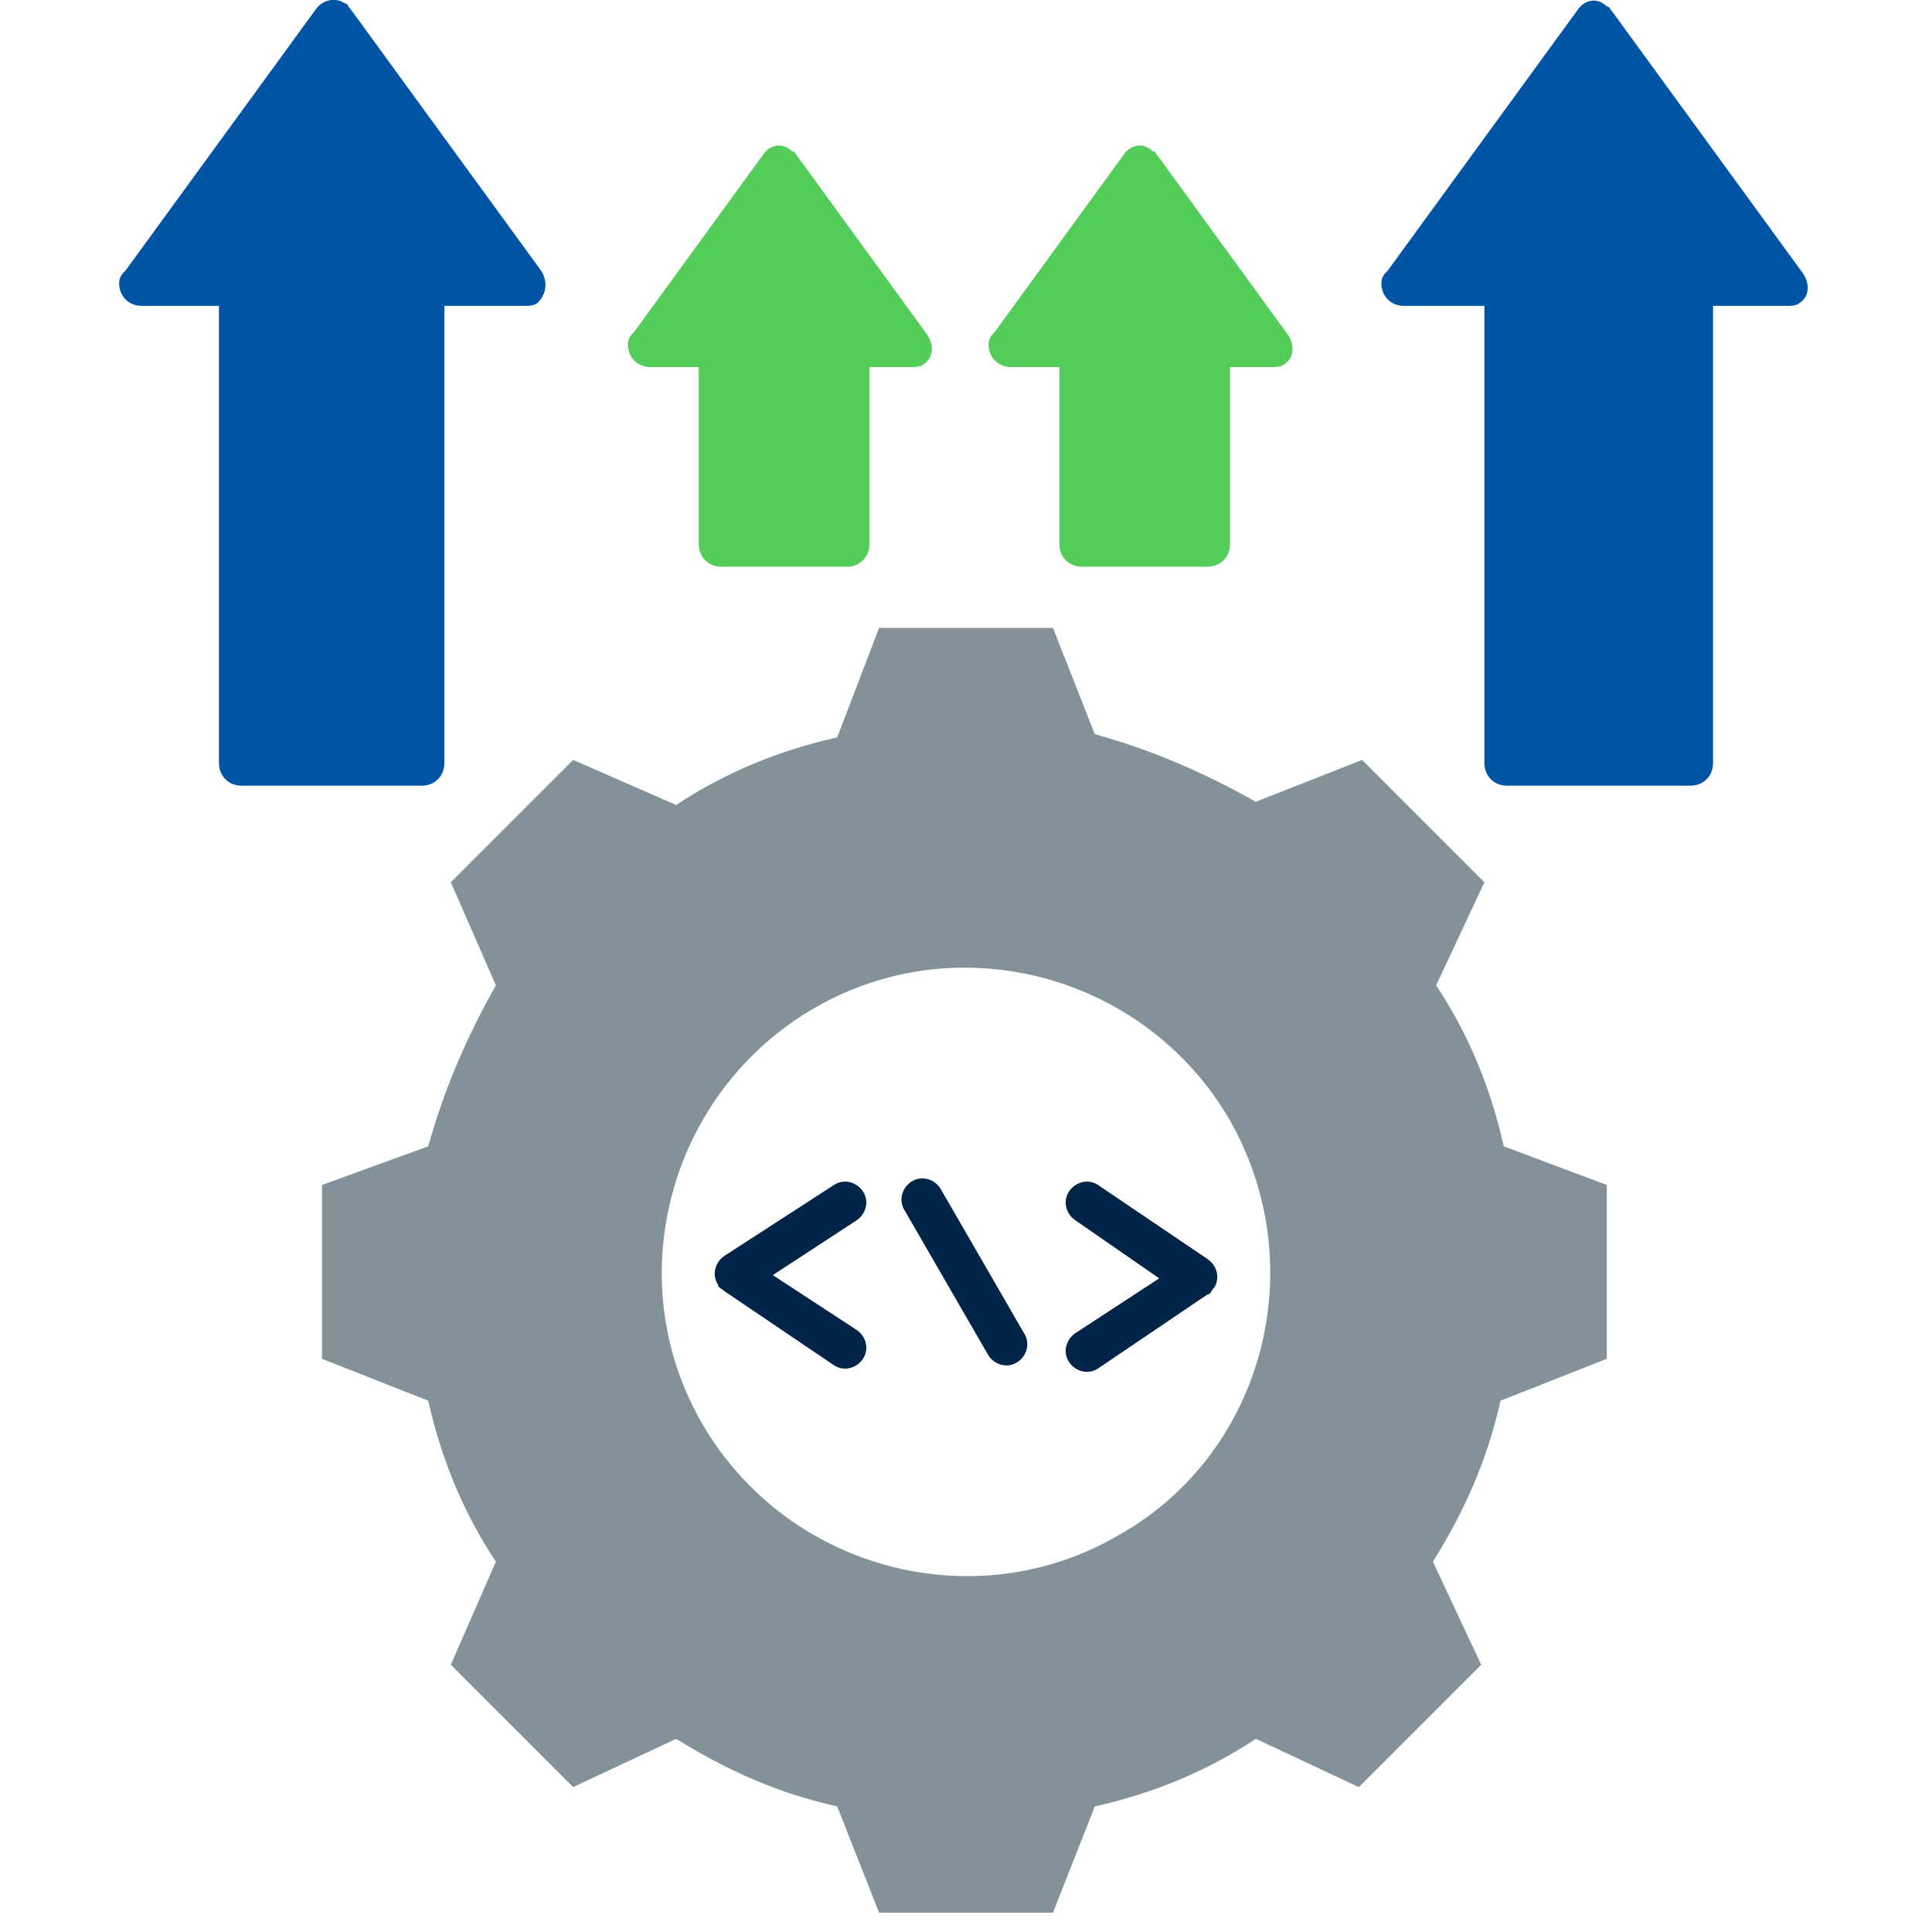
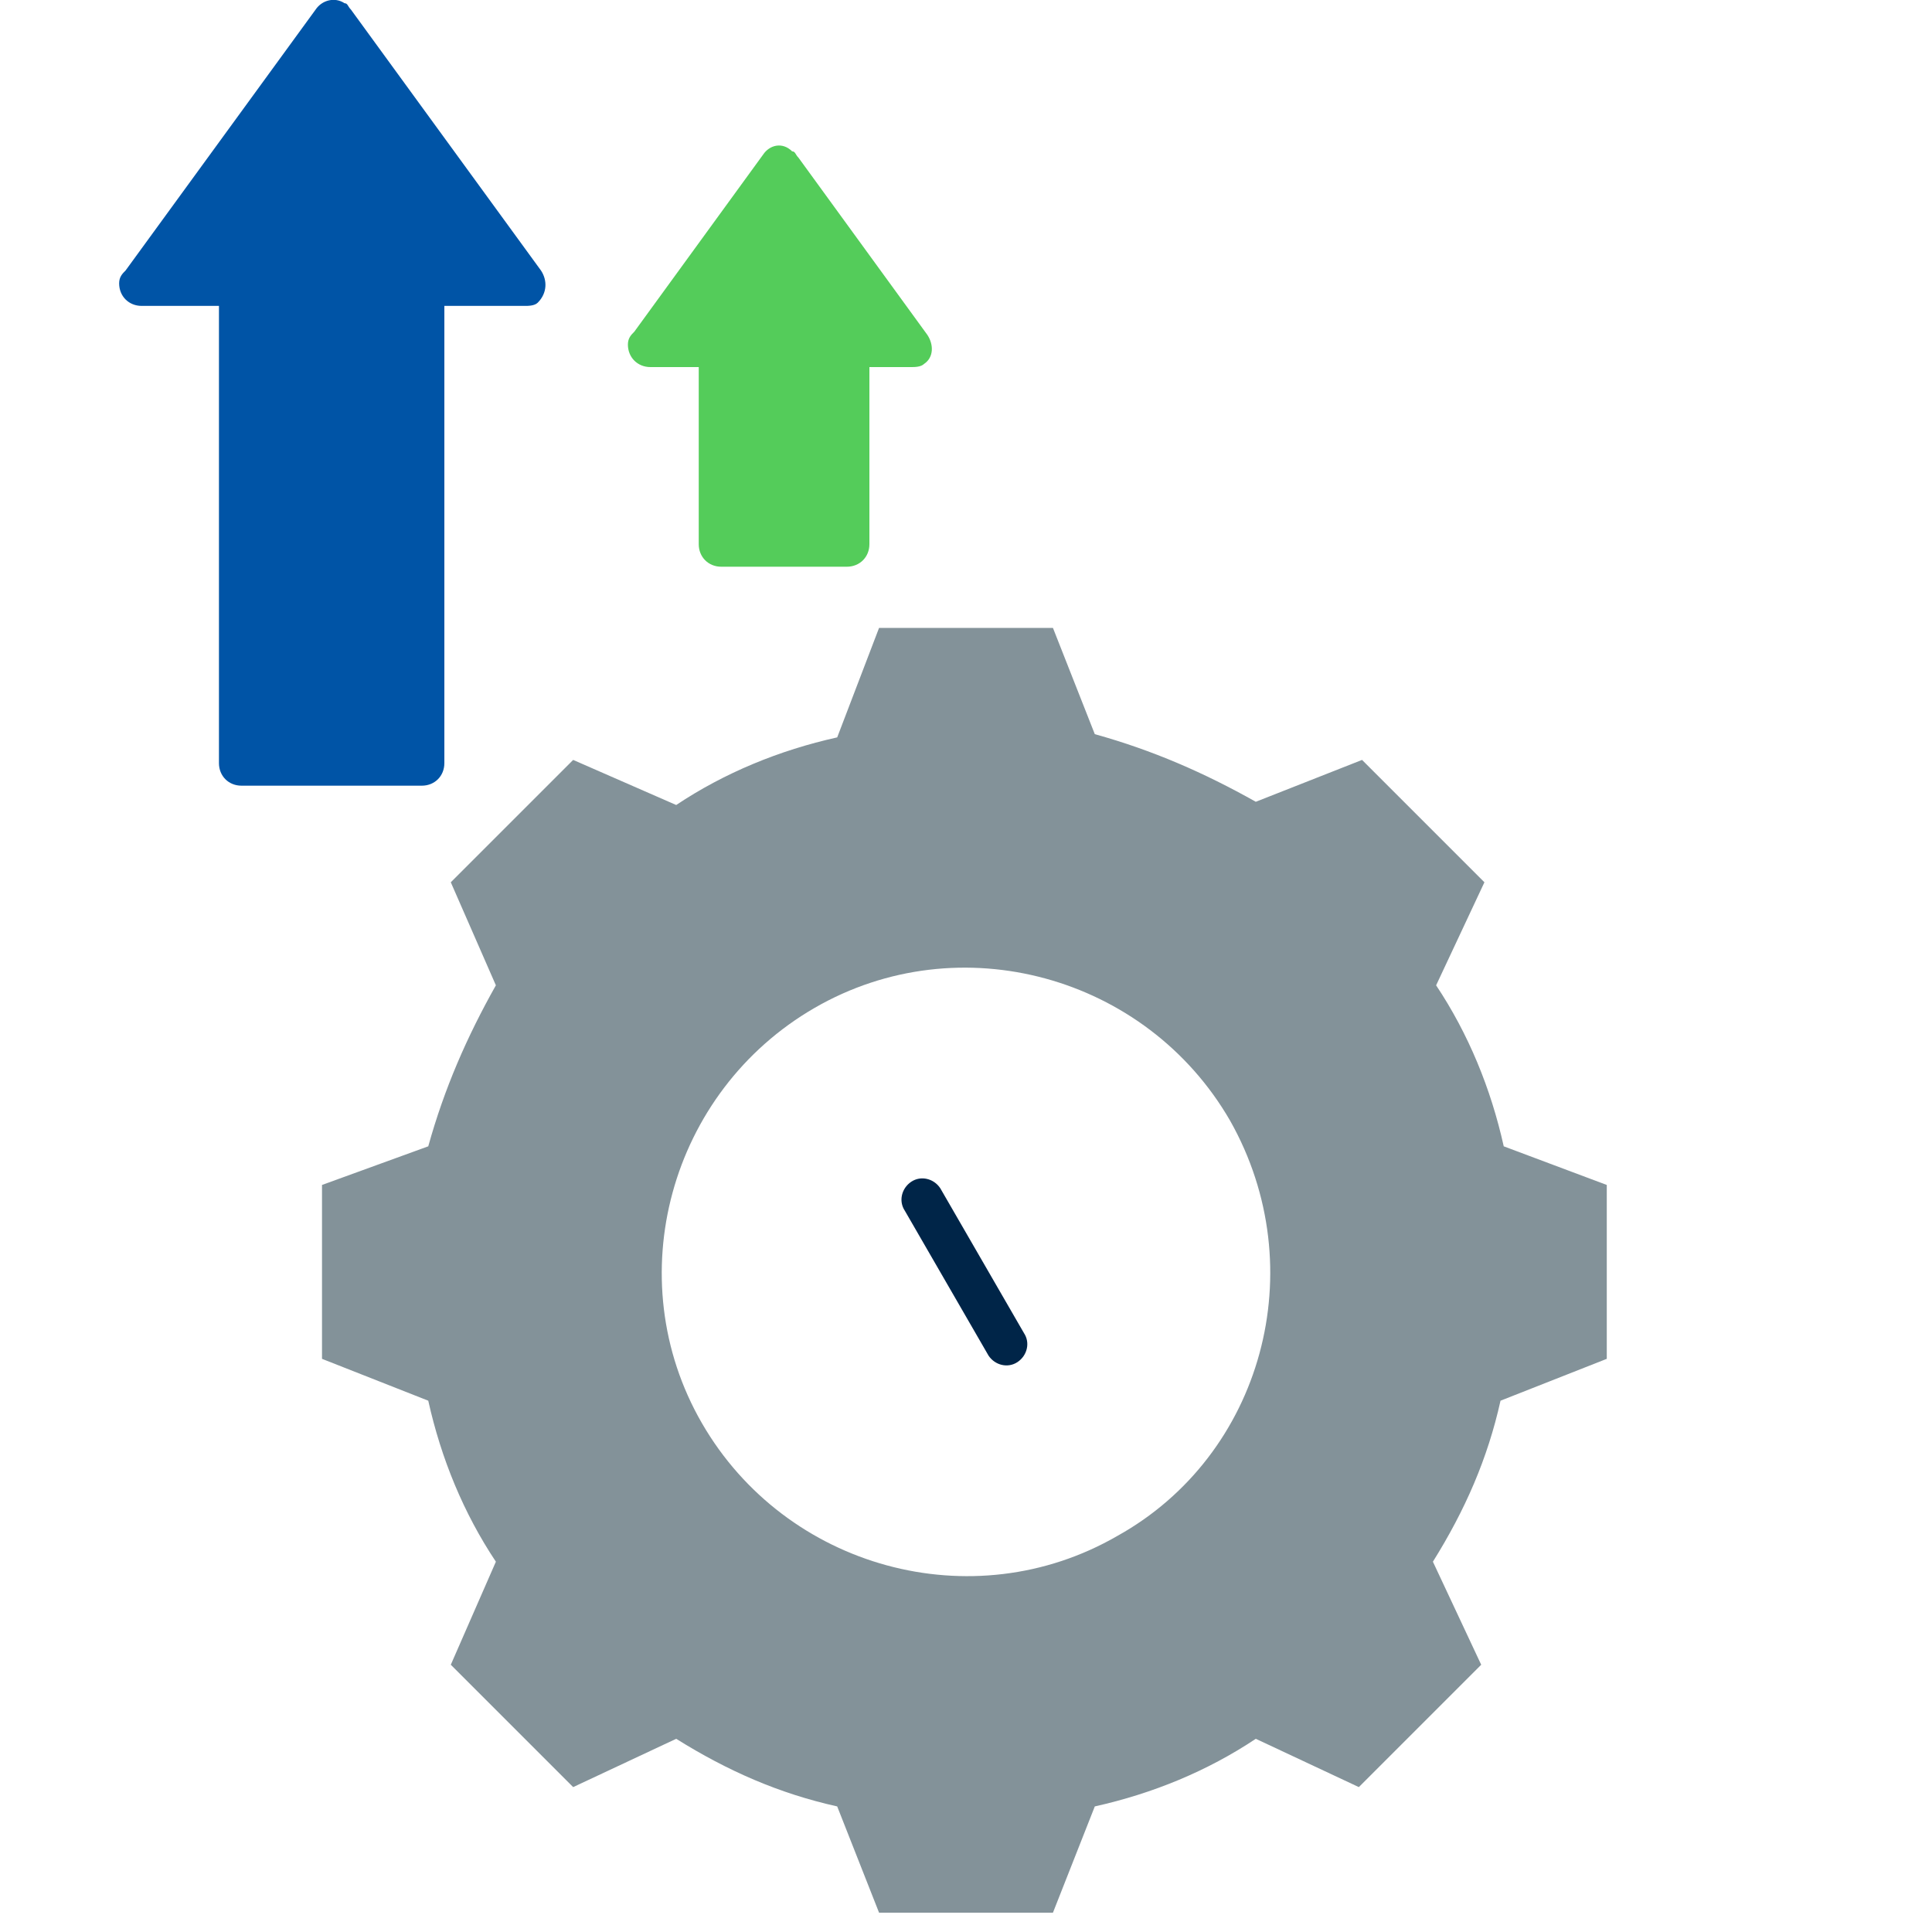
<svg xmlns="http://www.w3.org/2000/svg" width="60" height="60" viewBox="0 0 60 60" fill="none">
  <g clip-path="url(#clip0_9995_61058)">
-     <path fill-rule="evenodd" clip-rule="evenodd" d="M53.2 9.5V23.7C53.2 24.1 52.9 24.4 52.5 24.4H46.8C46.4 24.4 46.1 24.1 46.1 23.7V9.5H43.6C43.2 9.5 42.9 9.2 42.9 8.8C42.9 8.6 43 8.5 43.1 8.4L49 0.3C49.2 -1.3113e-06 49.6 -0.1 49.9 0.2C50 0.2 50 0.3 50.1 0.4L56 8.5C56.2 8.8 56.2 9.2 55.9 9.4C55.8 9.5 55.6 9.5 55.5 9.5H53.2Z" fill="#0054A6" />
    <path fill-rule="evenodd" clip-rule="evenodd" d="M27 11.4V16.9C27 17.3 26.7 17.6 26.3 17.6H22.4C22 17.6 21.7 17.3 21.7 16.9V11.4H20.2C19.8 11.4 19.5 11.1 19.5 10.7C19.5 10.5 19.6 10.4 19.7 10.3L23.7 4.8C23.9 4.5 24.3 4.4 24.6 4.7C24.7 4.7 24.7 4.8 24.8 4.9L28.8 10.4C29 10.7 29 11.1 28.7 11.3C28.6 11.4 28.4 11.4 28.3 11.4C28.5 11.4 27 11.4 27 11.4Z" fill="#54CC5A" />
-     <path fill-rule="evenodd" clip-rule="evenodd" d="M38.2 11.4V16.9C38.2 17.3 37.9 17.6 37.5 17.6H33.6C33.2 17.6 32.9 17.3 32.9 16.9V11.4H31.4C31 11.4 30.7 11.1 30.7 10.7C30.7 10.5 30.8 10.4 30.9 10.3L34.9 4.8C35.1 4.5 35.5 4.4 35.8 4.7C35.9 4.7 35.9 4.8 36 4.9L40 10.4C40.2 10.7 40.2 11.1 39.9 11.3C39.8 11.4 39.6 11.4 39.5 11.4H38.2Z" fill="#54CC5A" />
    <path fill-rule="evenodd" clip-rule="evenodd" d="M13.8 9.5V23.7C13.8 24.1 13.5 24.4 13.1 24.4H7.5C7.1 24.4 6.8 24.1 6.8 23.7V9.5H4.4C4 9.5 3.7 9.2 3.7 8.8C3.7 8.6 3.8 8.5 3.9 8.4L9.8 0.3C10 2.3514e-05 10.4 -0.1 10.7 0.1C10.8 0.1 10.8 0.2 10.9 0.3L16.8 8.4C17 8.7 17 9.1 16.7 9.4C16.6 9.5 16.4 9.5 16.3 9.5H13.8Z" fill="#0054A6" />
-     <path fill-rule="evenodd" clip-rule="evenodd" d="M28.1 37.6C27.9 37.3 28 36.9 28.3 36.7C28.6 36.5 29 36.6 29.2 36.9L31.8 41.4C32 41.7 31.9 42.1 31.6 42.3C31.3 42.5 30.9 42.4 30.7 42.1L28.1 37.6Z" fill="#002548" />
-     <path fill-rule="evenodd" clip-rule="evenodd" d="M25.9 36.8C26.2 36.6 26.6 36.7 26.8 37C27 37.3 26.9 37.7 26.6 37.9L24 39.6L26.6 41.3C26.9 41.5 27 41.9 26.8 42.2C26.6 42.5 26.2 42.6 25.9 42.4L22.5 40.1C22.4 40 22.3 40 22.3 39.9C22.1 39.6 22.2 39.2 22.5 39L25.9 36.8Z" fill="#002548" />
-     <path fill-rule="evenodd" clip-rule="evenodd" d="M33.4 37.9C33.1 37.7 33 37.3 33.2 37C33.4 36.7 33.8 36.6 34.1 36.8L37.5 39.1C37.8 39.3 37.9 39.7 37.7 40C37.6 40.1 37.6 40.2 37.5 40.2L34.1 42.5C33.8 42.7 33.4 42.6 33.2 42.3C33 42 33.1 41.6 33.4 41.4L36 39.7L33.4 37.9Z" fill="#002548" />
+     <path fill-rule="evenodd" clip-rule="evenodd" d="M28.1 37.6C27.9 37.3 28 36.9 28.3 36.7C28.6 36.5 29 36.6 29.2 36.9L31.8 41.4C32 41.7 31.9 42.1 31.6 42.3C31.3 42.5 30.9 42.4 30.7 42.1Z" fill="#002548" />
    <path fill-rule="evenodd" clip-rule="evenodd" d="M46.7 35.6C46.3 33.8 45.6 32.1 44.6 30.6L46.1 27.4L42.3 23.6L39 24.9C37.4 24 35.8 23.3 34 22.8L32.7 19.5H27.3L26 22.9C24.2 23.3 22.5 24 21 25L17.8 23.6L14 27.4L15.4 30.6C14.5 32.2 13.8 33.8 13.3 35.6L10 36.8V42.2L13.3 43.5C13.7 45.3 14.4 47 15.4 48.5L14 51.7L17.8 55.5L21 54C22.6 55 24.2 55.7 26 56.1L27.3 59.4H32.7L34 56.1C35.8 55.7 37.5 55 39 54L42.2 55.5L46 51.7L44.5 48.5C45.5 46.9 46.2 45.3 46.6 43.5L49.9 42.2V36.8L46.7 35.6ZM34.7 47.7C30.2 50.3 24.4 48.7 21.8 44.2C19.2 39.7 20.8 33.9 25.3 31.3C29.8 28.7 35.6 30.3 38.2 34.8C40.8 39.4 39.2 45.2 34.7 47.7Z" fill="#839299" />
  </g>
  <defs>
    <clipPath id="clip0_9995_61058">
      <rect width="60" height="60" fill="white" />
    </clipPath>
  </defs>
</svg>